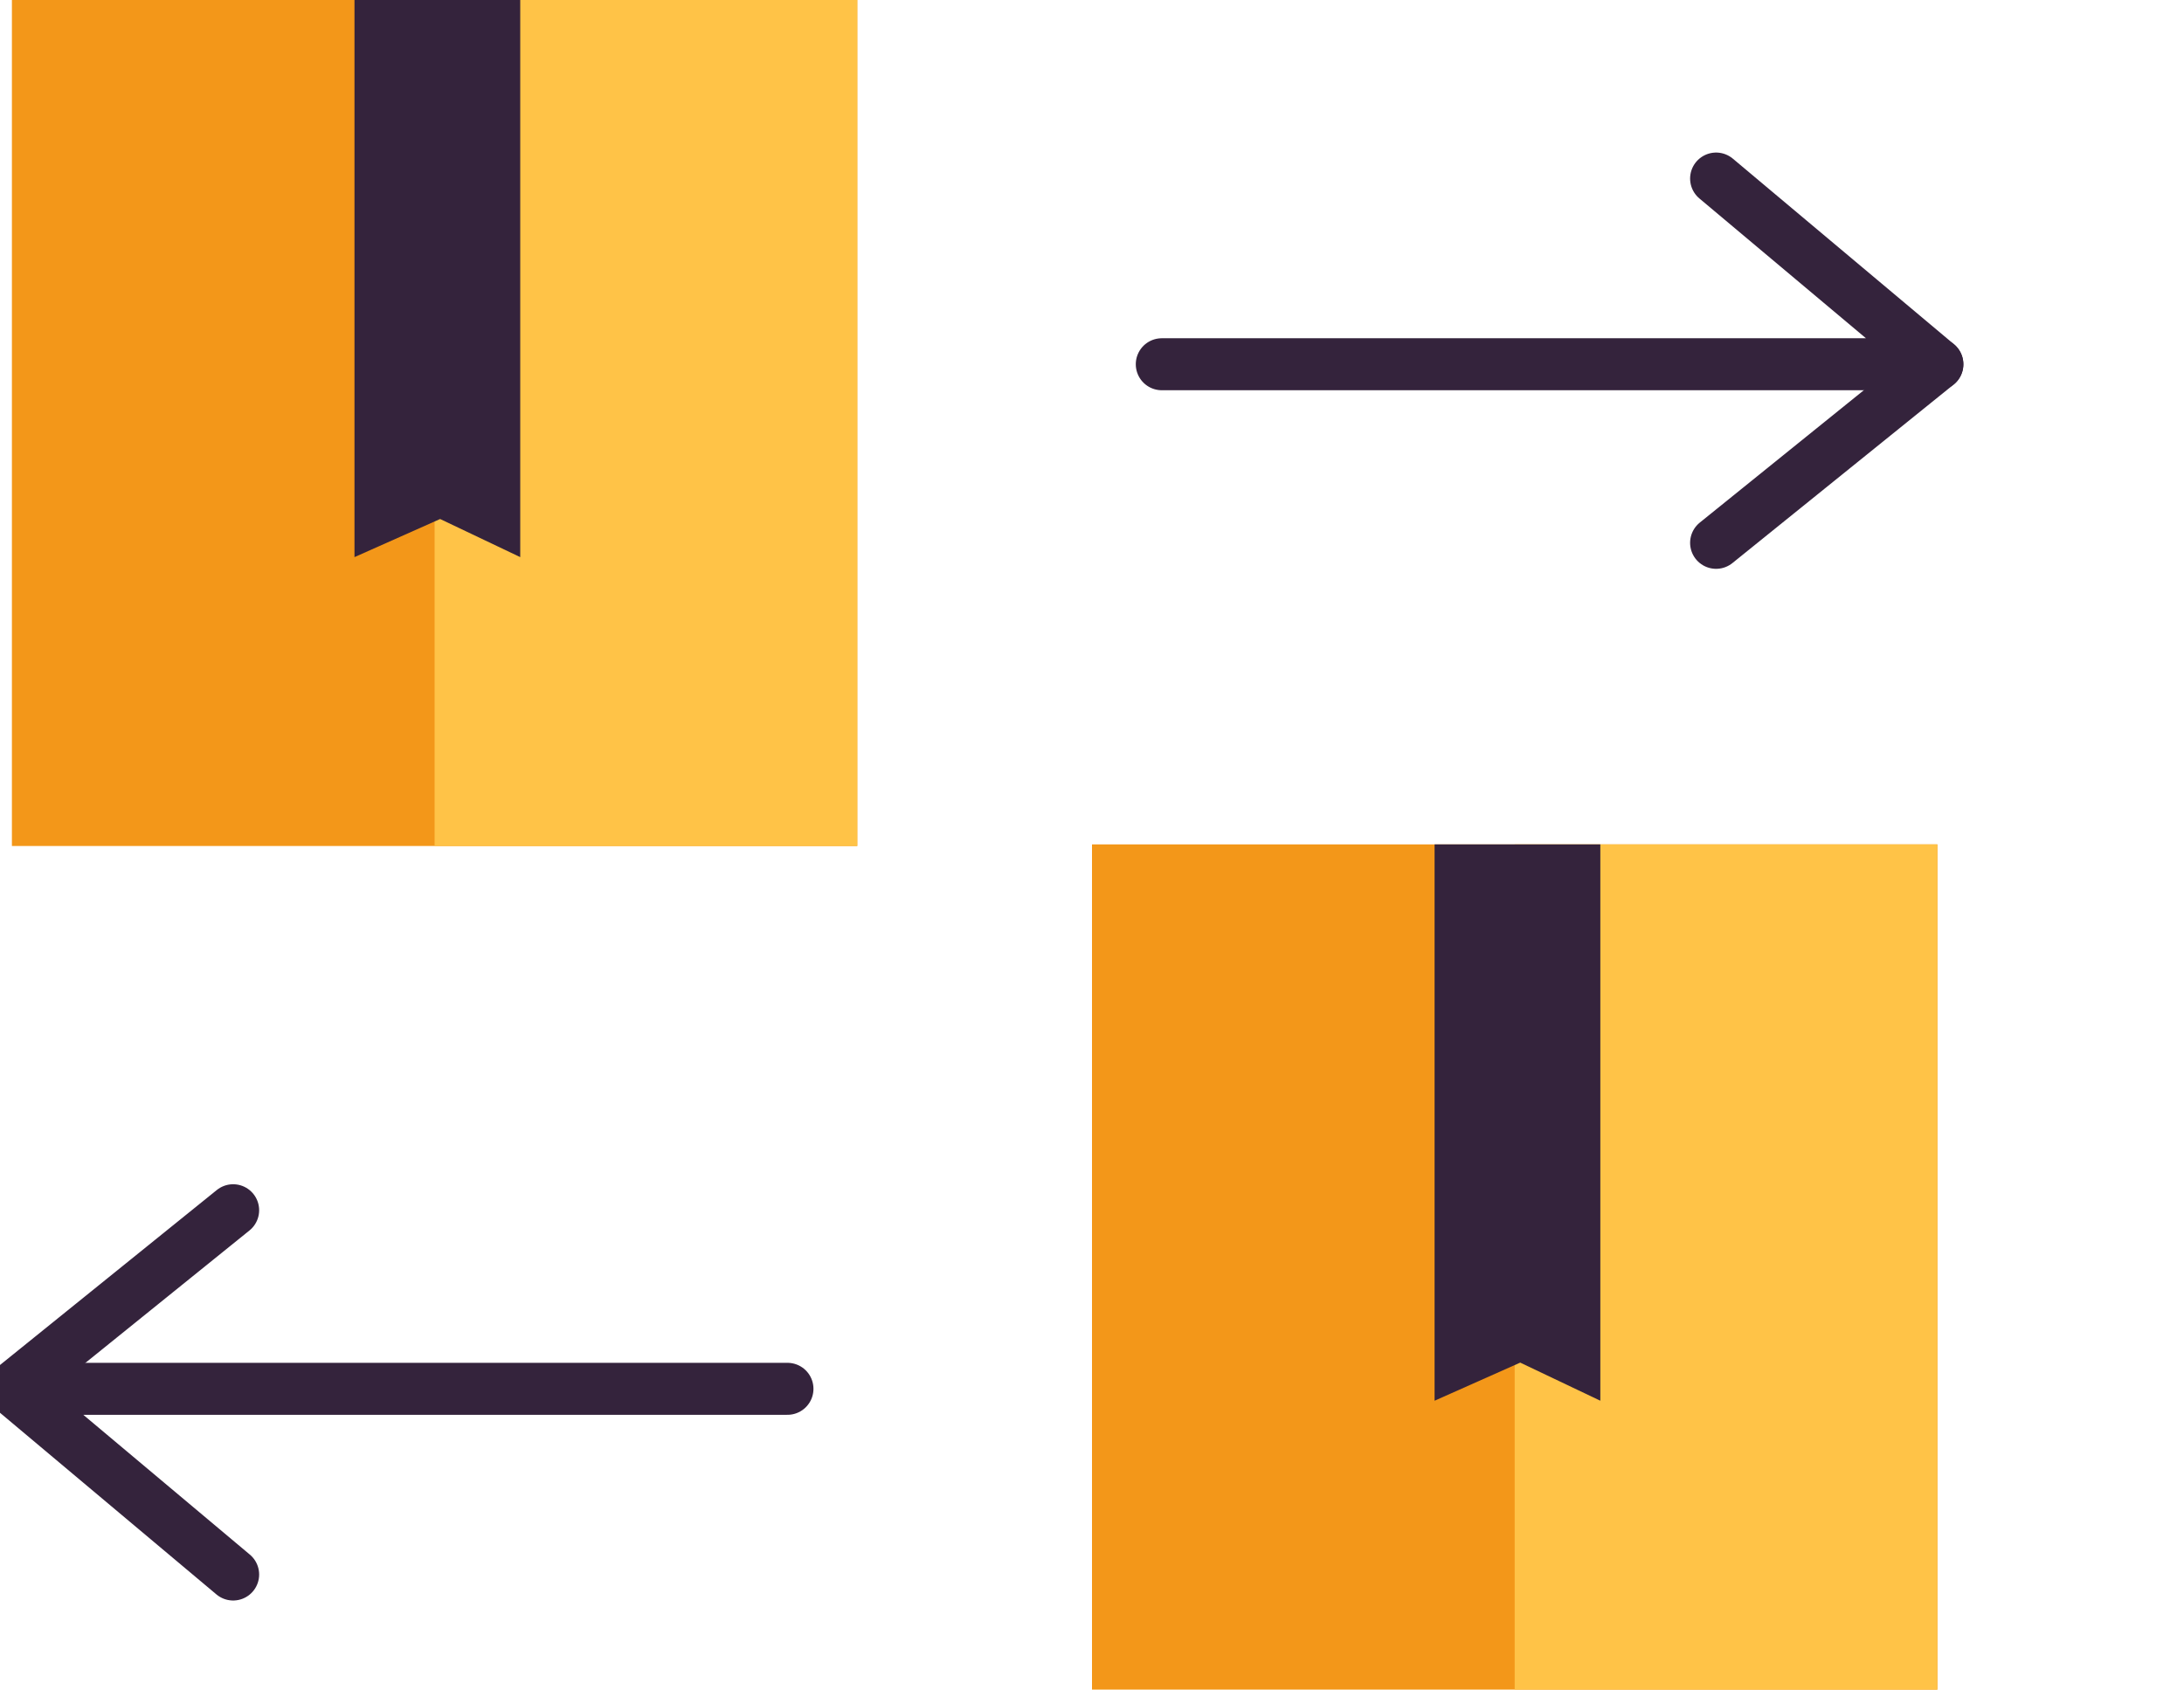
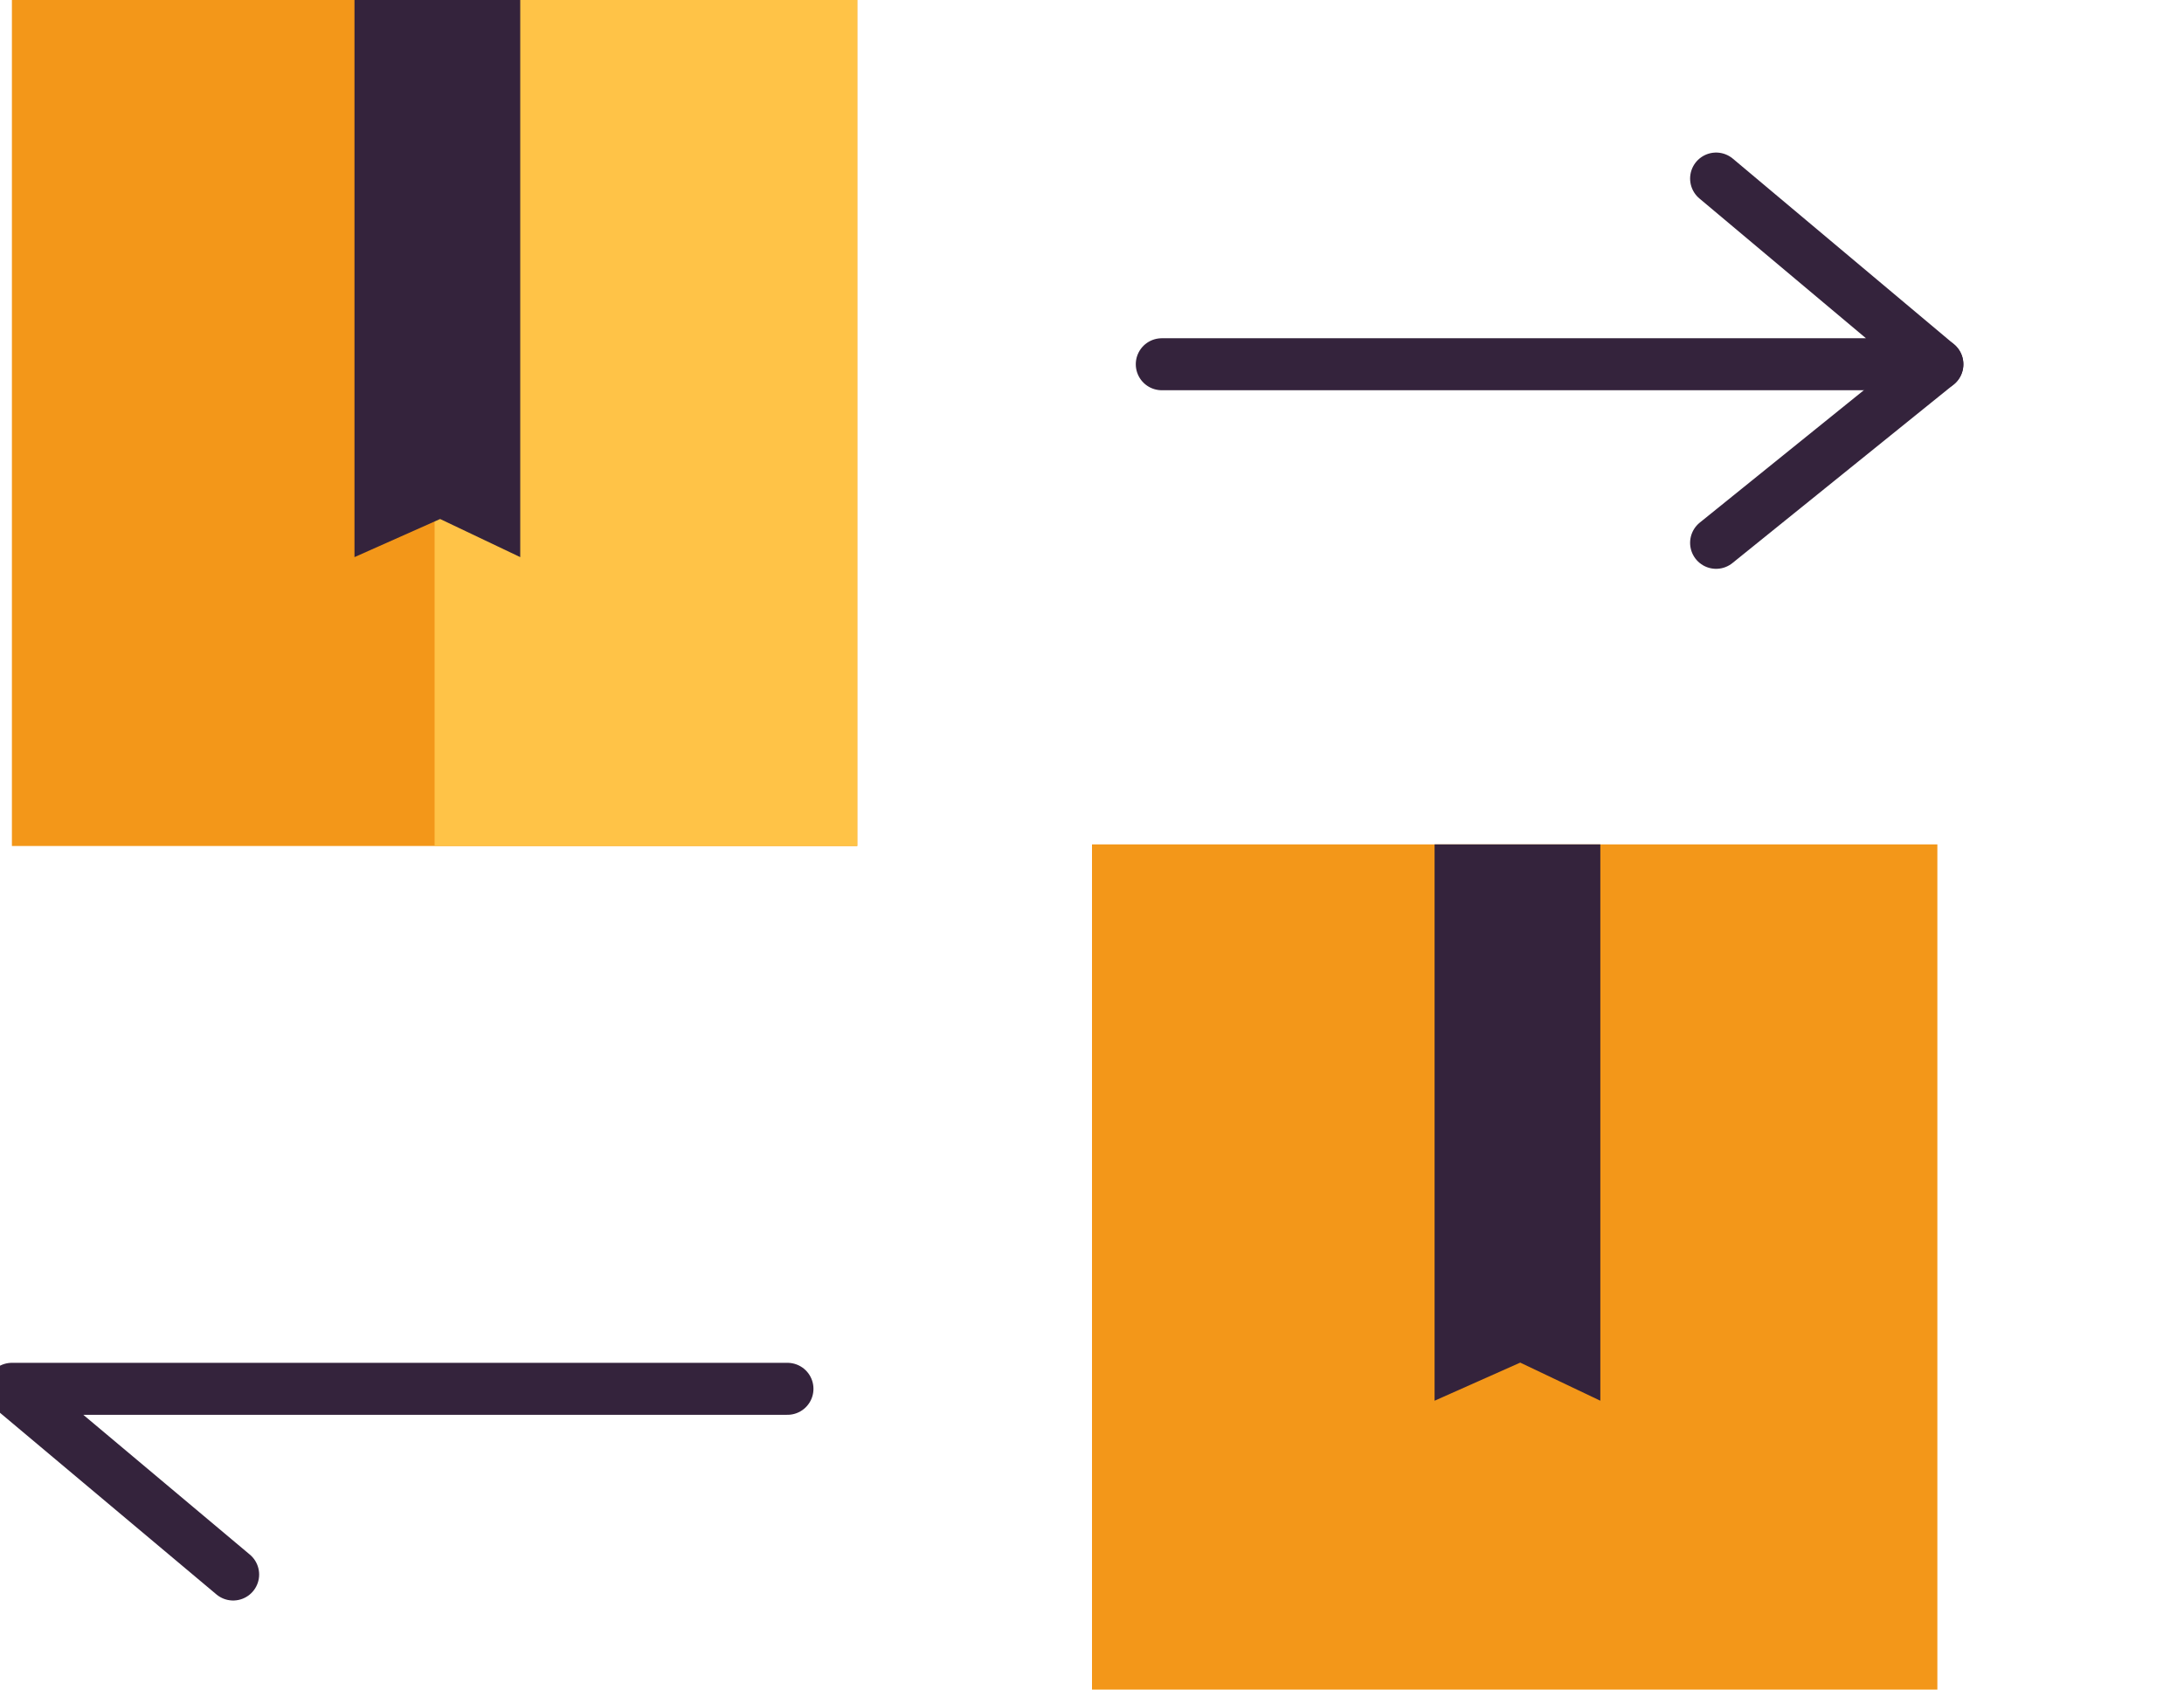
<svg xmlns="http://www.w3.org/2000/svg" fill="none" height="65" viewBox="0 0 84 65" width="84">
  <clipPath id="a">
    <path d="m0 0h84v65h-84z" />
  </clipPath>
  <g clip-path="url(#a)">
    <path d="m32.972 0h-32.514v32.546h32.514z" fill="#f39719" />
    <path d="m32.972 0h-16.257v32.546h16.257z" fill="#ffc347" />
    <path d="m20.009 21.433-3.081-1.466-3.294 1.466v-21.433h6.375z" fill="#34233c" />
    <path d="m74.514 32.485h-32.514v32.546h32.514z" fill="#f39719" />
-     <path d="m74.514 32.485h-16.257v32.546h16.257z" fill="#ffc347" />
    <path d="m61.551 53.887-3.081-1.466-3.294 1.466v-21.402h6.375z" fill="#34233c" />
    <g stroke="#34233c" stroke-linecap="round" stroke-linejoin="round" stroke-miterlimit="10" stroke-width="2">
      <path d="m66.004 6.869 8.51 7.144h-29.83" />
      <path d="m66.004 20.883 8.51-6.869" />
      <path d="m8.967 60.573-8.51-7.144h29.83" />
-       <path d="m8.967 46.559-8.51 6.87" />
    </g>
  </g>
</svg>